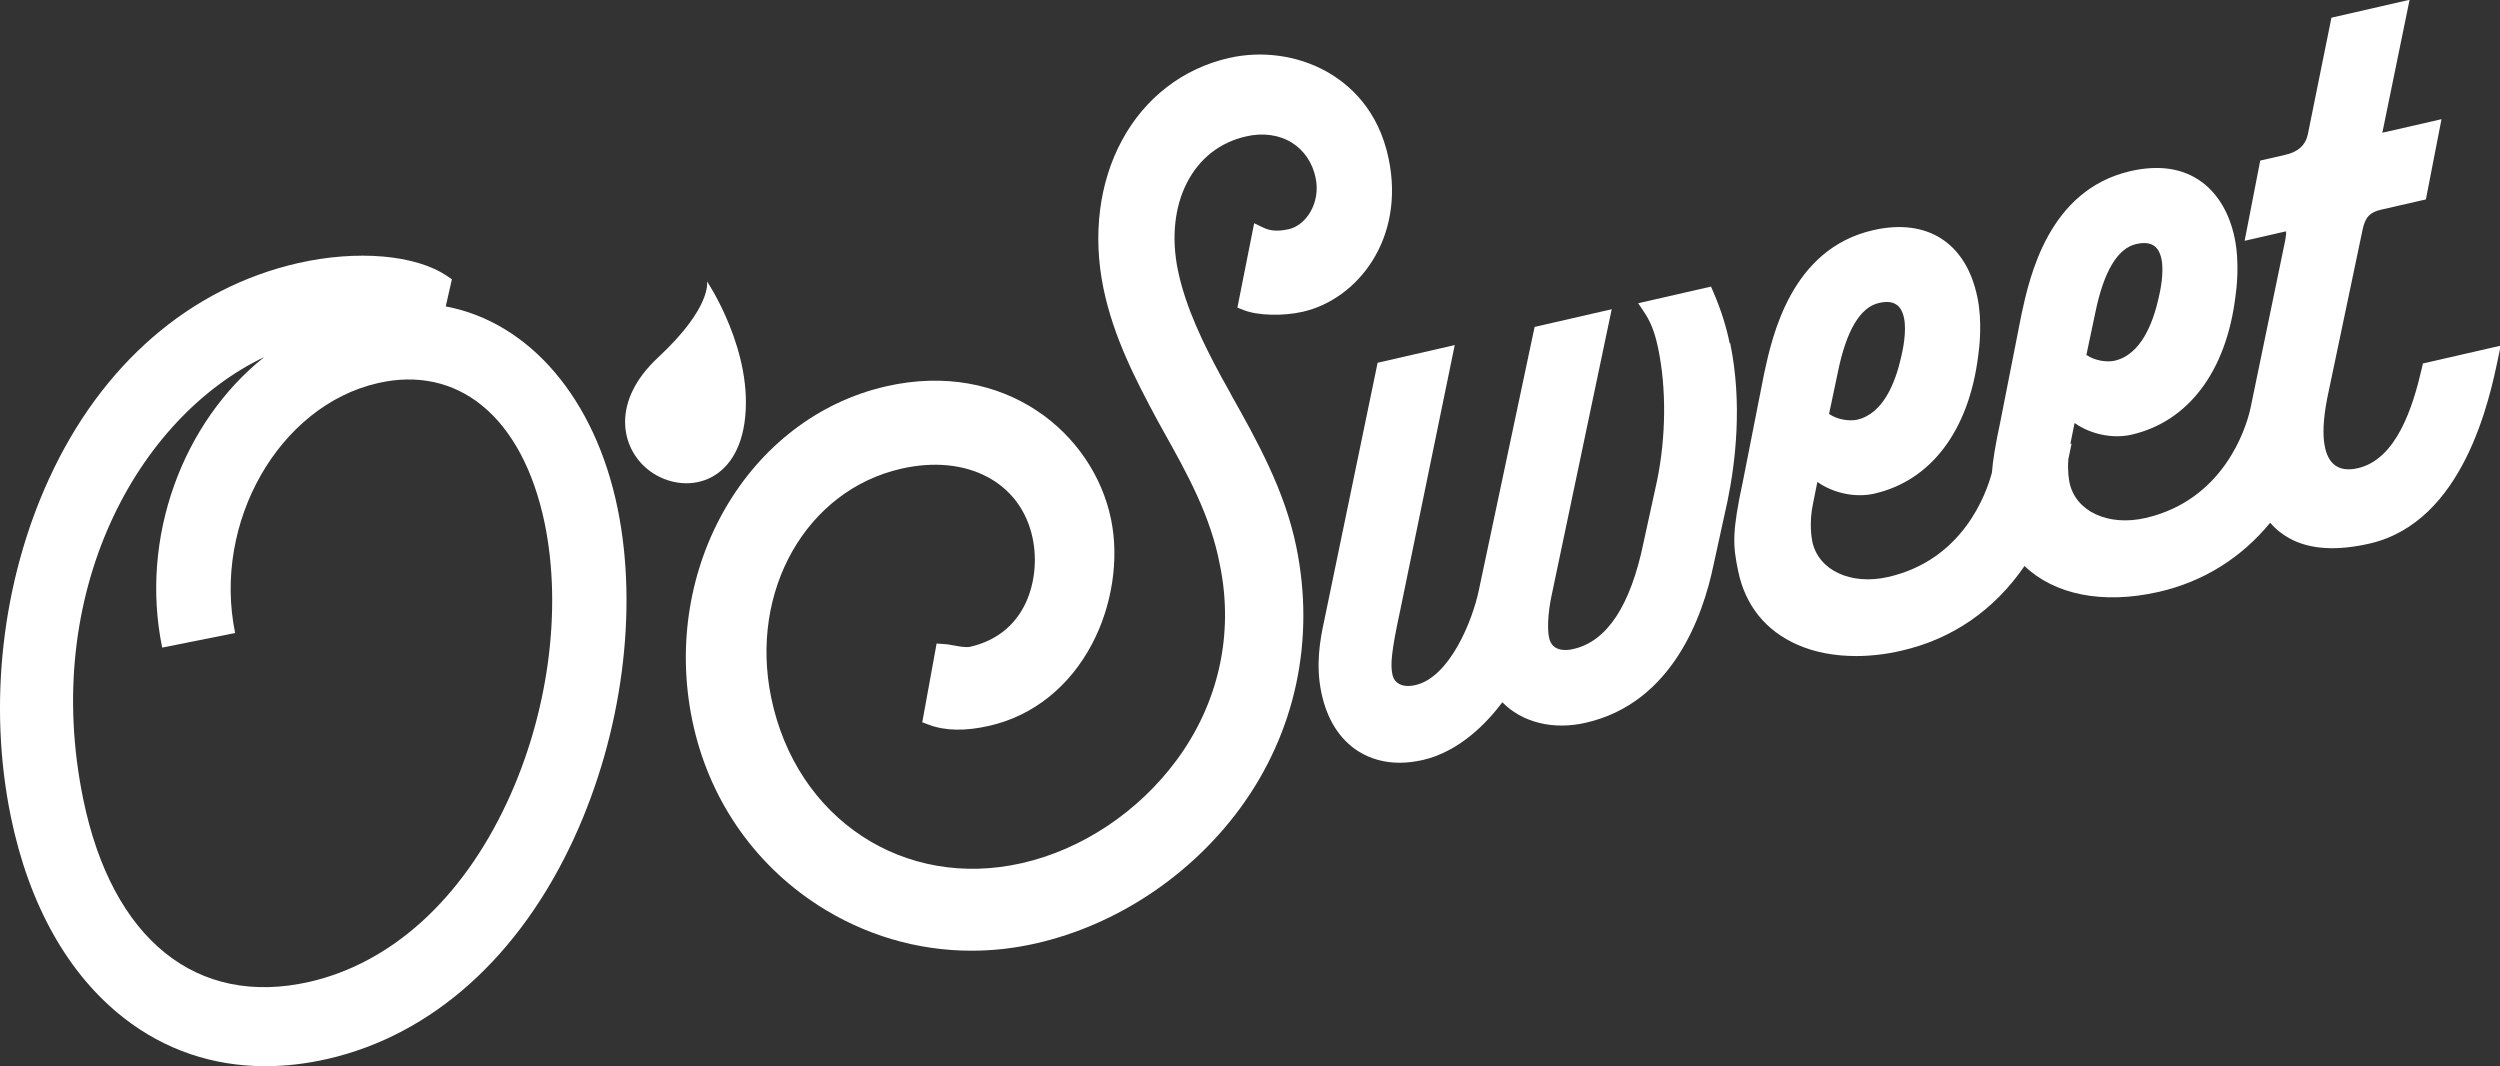
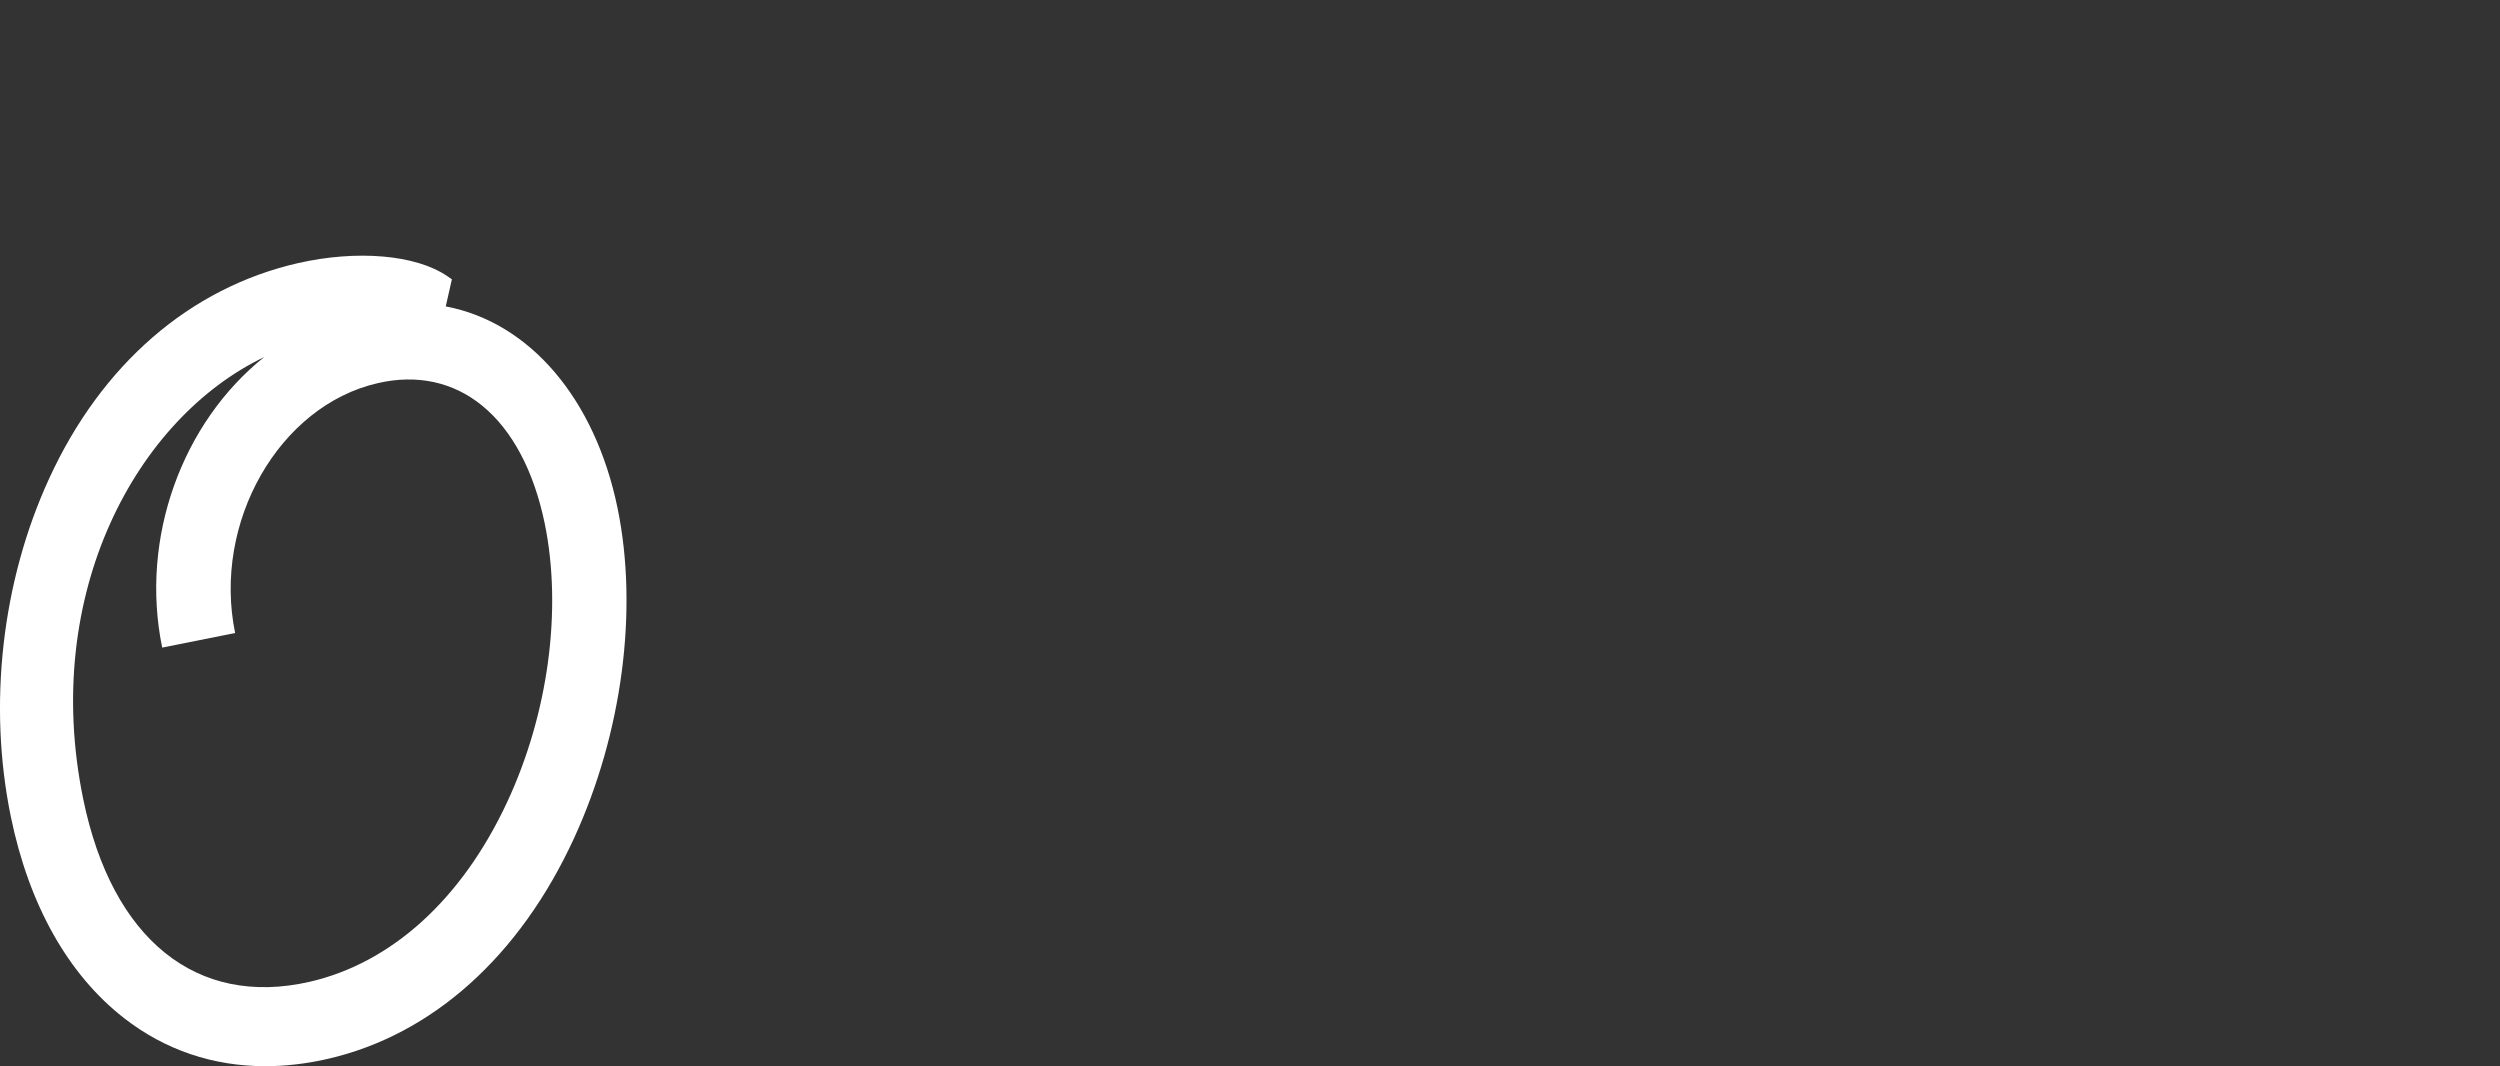
<svg xmlns="http://www.w3.org/2000/svg" id="Layer_1" viewBox="0 0 216.26 92.22">
  <rect x="0" y="0" width="216.26" height="92.22" fill="#333333" stroke="none" />
  <defs>
    <style>.cls-1{fill:#fff;}.cls-2{clip-path:url(#clippath);}.cls-3{fill:none;}</style>
    <clipPath id="clippath">
      <rect class="cls-3" x="0" y="0" width="216.26" height="92.22" />
    </clipPath>
  </defs>
  <g class="cls-2">
-     <path class="cls-1" d="M158.22,35.81l.76-3.6c.73-3.61,1.93-5.63,3.55-6,1.25-.29,1.94,.14,2.18,1.32,.23,1.13-.1,2.74-.26,3.39-.49,2.17-1.54,4.86-3.78,5.38-.67,.15-1.7,.02-2.45-.49m22.26-5.1l.76-3.6c.73-3.61,1.93-5.63,3.55-6,.66-.15,1.18-.1,1.54,.15,.32,.22,.54,.61,.65,1.17,.23,1.12-.1,2.74-.26,3.39-.49,2.17-1.54,4.86-3.78,5.38-.67,.15-1.7,.02-2.45-.49m29.11,.7l-.1,.44c-.77,3.34-2.18,7.88-5.54,8.65-1.57,.36-2.53-.27-2.85-1.86-.21-1-.14-2.41,.2-4.17l3.07-14.63c.22-1.05,.63-1.49,1.63-1.71l3.84-.88,1.35-6.94-4.88,1.12c-.1,.02-.18,.04-.24,.05,0-.04,.02-.08,.03-.13l2.33-11.37-6.76,1.55-2.04,10.08c-.2,.95-.85,1.54-1.98,1.79l-2.14,.49-1.35,6.94,3.45-.79c.06-.01,.1-.02,.14-.02,.01,.11,0,.33-.07,.73l-3,14.5c-.02,.09-.04,.18-.06,.27-.36,1.5-2.25,7.73-9.04,9.29-3.23,.74-6.06-.58-6.57-3.08-.04-.18-.18-.95-.1-2.01,.02-.08,.03-.15,.05-.23l.23-1.11-.1,.02s0-.01,0-.02l.36-1.79c1.36,.96,3.27,1.39,4.93,1.01,4.91-1.13,8.18-5.47,8.98-11.91,.1-.65,.38-2.96-.06-5.09-.44-2.13-1.43-3.81-2.85-4.86-1.62-1.19-3.7-1.5-6.16-.94-7.1,1.63-8.73,9.15-9.43,12.38l-1.83,9.29c-.43,2.02-.65,3.35-.73,4.41-.49,1.85-2.51,7.55-8.97,9.03-3.23,.74-6.06-.58-6.57-3.08-.05-.26-.3-1.61,.08-3.35l.36-1.79c1.36,.96,3.27,1.39,4.93,1.01,4.91-1.12,8.18-5.47,8.98-11.91,.1-.66,.38-2.95-.07-5.09-.97-4.7-4.34-6.86-9.01-5.79-7.1,1.62-8.73,9.15-9.43,12.38l-1.83,9.29c-.96,4.47-.89,5.57-.42,7.82,.61,2.97,2.39,5.18,5.15,6.38,1.48,.65,3.2,.97,5.05,.97,1.26,0,2.58-.15,3.91-.46,4.43-1.01,8.05-3.53,10.66-7.33,2.57,2.46,6.73,3.35,11.61,2.24,3.88-.89,7.14-2.94,9.64-5.98,.49,.57,1.07,1.03,1.73,1.38,1.73,.93,4.04,1.07,6.87,.42,8.15-1.87,10.38-12.51,11.11-16.01l.23-1.11-6.67,1.53Z" />
    <path class="cls-1" d="M20.34,54.76c-1.97-9.56,3.8-19.67,12.35-21.62,3.39-.78,6.51-.1,9.02,1.95,2.6,2.12,4.47,5.65,5.41,10.19,1.53,7.46,.31,16.49-3.27,24.15-3.91,8.37-9.98,13.87-17.07,15.5-9.77,2.23-17.09-3.67-19.58-15.8-3.67-17.84,4.66-32.98,15.65-38.24-7.04,5.62-10.78,15.59-8.82,25.13m24.53-29.52l.53-2.34-.41-.28c-2.72-1.85-7.79-2.28-12.9-1.12-9.36,2.14-17.01,8.77-21.54,18.66C.15,50.33-1.05,60.99,.94,70.66c1.57,7.63,4.96,13.65,9.79,17.41,3.54,2.76,7.7,4.16,12.22,4.16,1.75,0,3.55-.21,5.39-.63,9.04-2.07,16.62-8.86,21.33-19.12,4.16-9.06,5.56-19.73,3.75-28.53-1.95-9.46-7.6-16.07-14.85-17.44" />
-     <path class="cls-1" d="M106.46,34.06c-.28-.51-.57-1.01-.84-1.51-1.47-2.72-3.06-5.93-3.73-9.19-.57-2.79-.29-5.48,.8-7.58,1.08-2.09,2.85-3.47,5.1-3.98,1.46-.34,2.86-.14,3.96,.54,1.06,.66,1.79,1.74,2.06,3.06,.45,2.19-.86,4.09-2.31,4.42-.93,.21-1.59,.17-2.22-.13l-.79-.38-1.45,7.3,.56,.22c1.2,.47,3.39,.53,5.09,.14,4.77-1.09,8.86-6.33,7.44-13.21-.88-4.3-3.45-6.51-5.45-7.61-2.49-1.37-5.55-1.78-8.39-1.13-3.96,.91-7.24,3.43-9.23,7.11-1.98,3.66-2.55,8.21-1.61,12.8,.9,4.35,2.87,8.05,4.61,11.32l.62,1.12c1.99,3.56,4.05,7.24,4.85,11.52,1.22,5.95-.11,11.95-3.76,16.88-3.3,4.46-8.17,7.71-13.35,8.89-10.22,2.34-19.55-3.82-21.71-14.32-1.9-9.22,3.03-17.91,11.23-19.79,5.71-1.31,10.39,1.17,11.39,6.02,.39,1.88,.17,3.91-.59,5.56-.92,1.99-2.58,3.31-4.82,3.82-.35,.08-.95-.03-1.44-.12-.3-.06-.59-.11-.85-.12l-.61-.04-1.24,6.81,.56,.21c1.42,.54,3.19,.57,5.26,.09,3.77-.86,6.92-3.38,8.87-7.08,1.74-3.3,2.35-7.33,1.64-10.78-1.54-7.49-9.24-13.83-19.46-11.5-11.96,2.74-19.48,15.69-16.77,28.87,1.37,6.67,5.23,12.35,10.86,16,4.02,2.6,8.61,3.95,13.3,3.95,1.86,0,3.74-.21,5.61-.64,6.92-1.58,13.34-5.84,17.63-11.69,4.79-6.53,6.51-14.57,4.85-22.64-1.01-4.89-3.38-9.12-5.68-13.21" />
-     <path class="cls-1" d="M149.63,29.71c-.31-1.49-.76-2.92-1.39-4.38l-.23-.54-6.3,1.44,.6,.9c.66,1,.96,2.19,1.13,3.01,.72,3.47,.68,7.65-.1,11.45l-1.16,5.31c-1.12,5.47-3.16,8.58-6.07,9.24-.6,.14-1.12,.11-1.48-.08-.34-.17-.55-.49-.64-.96-.13-.65-.11-2,.23-3.59l5.2-24.76-6.67,1.53-4.8,22.66c-.58,2.86-2.59,7.65-5.5,8.32-.56,.13-1.05,.1-1.4-.09-.33-.17-.53-.45-.61-.88-.16-.76-.1-1.9,.68-5.47l4.72-22.97-6.67,1.53-4.6,22.21c-.42,1.9-.75,3.98-.27,6.31,.48,2.32,1.59,4.08,3.22,5.1,1.04,.65,2.24,.98,3.56,.98,.63,0,1.29-.08,1.97-.23,3.19-.73,5.56-3.2,6.91-5,1.72,1.75,4.4,2.42,7.22,1.77,7.51-1.72,10.14-9.27,11.04-13.62l1.21-5.52c.7-3.38,1.31-8.5,.24-13.69" />
-     <path class="cls-1" d="M64.4,36.58c-.83,5.65-5.61,6.24-8.36,4.03-2.35-1.89-3.19-5.9,.89-9.69,4.7-4.37,4.23-6.58,4.23-6.58,0,0,4.13,6.13,3.24,12.24" />
  </g>
</svg>